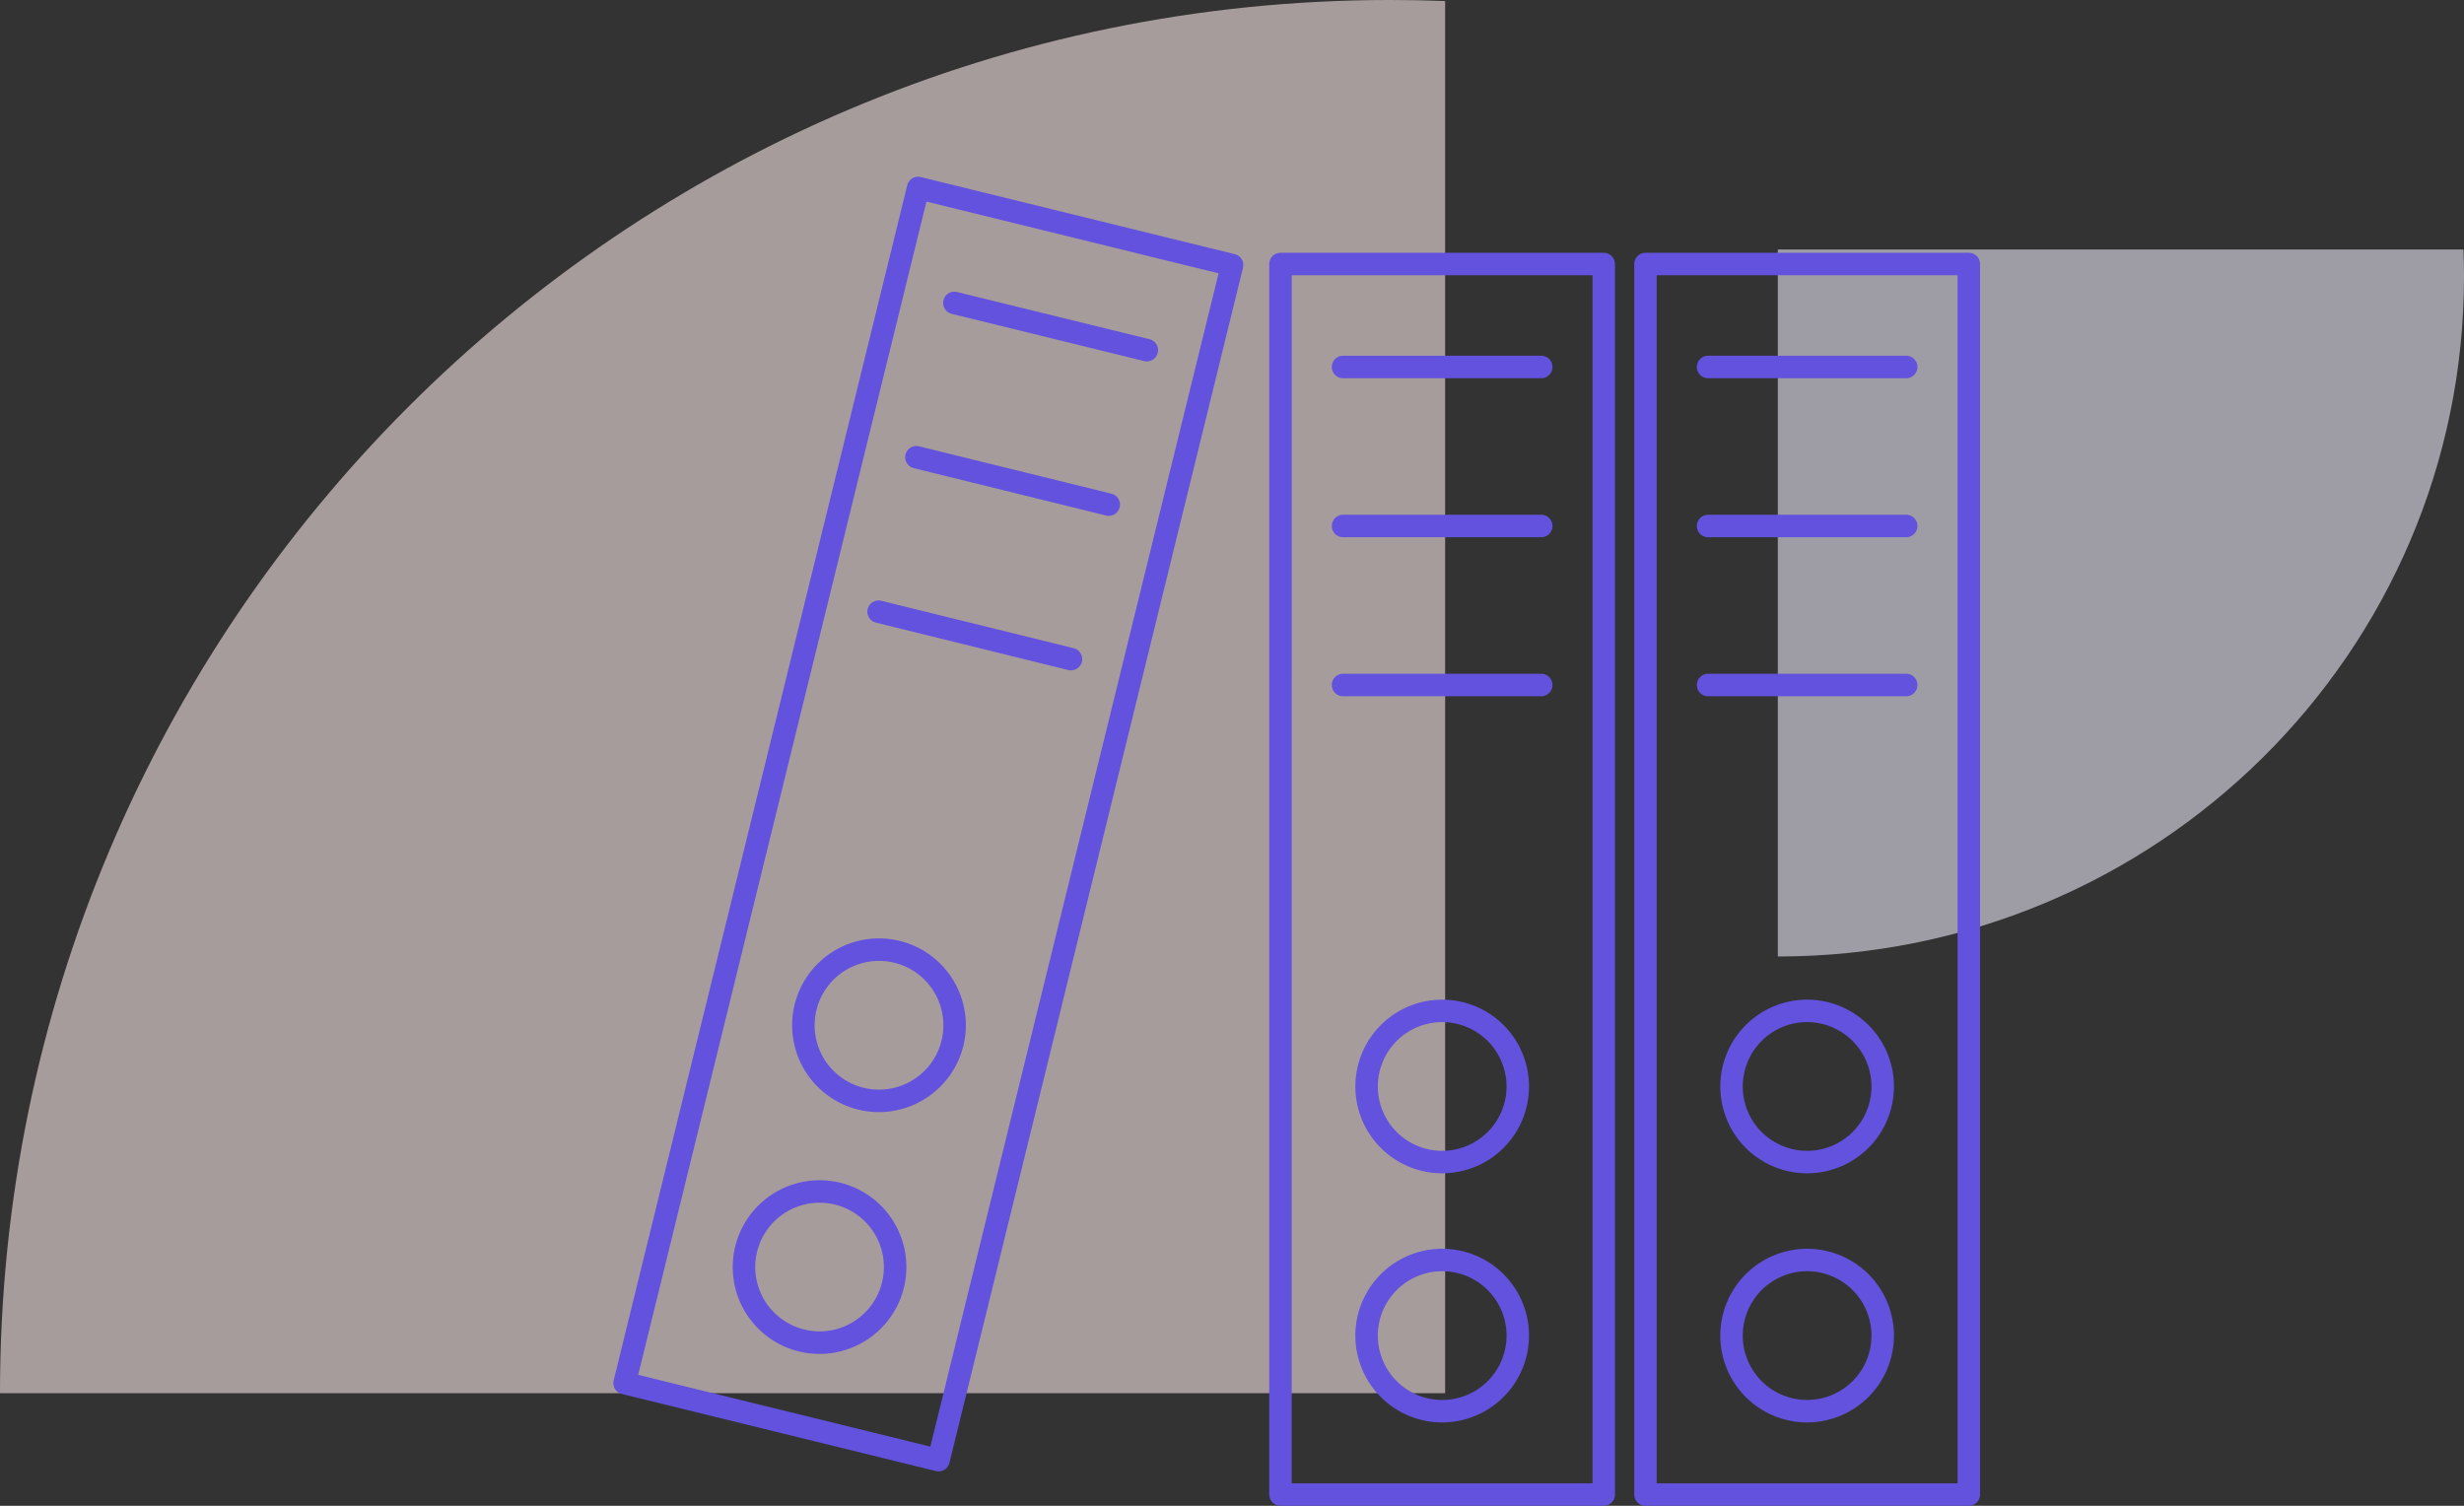
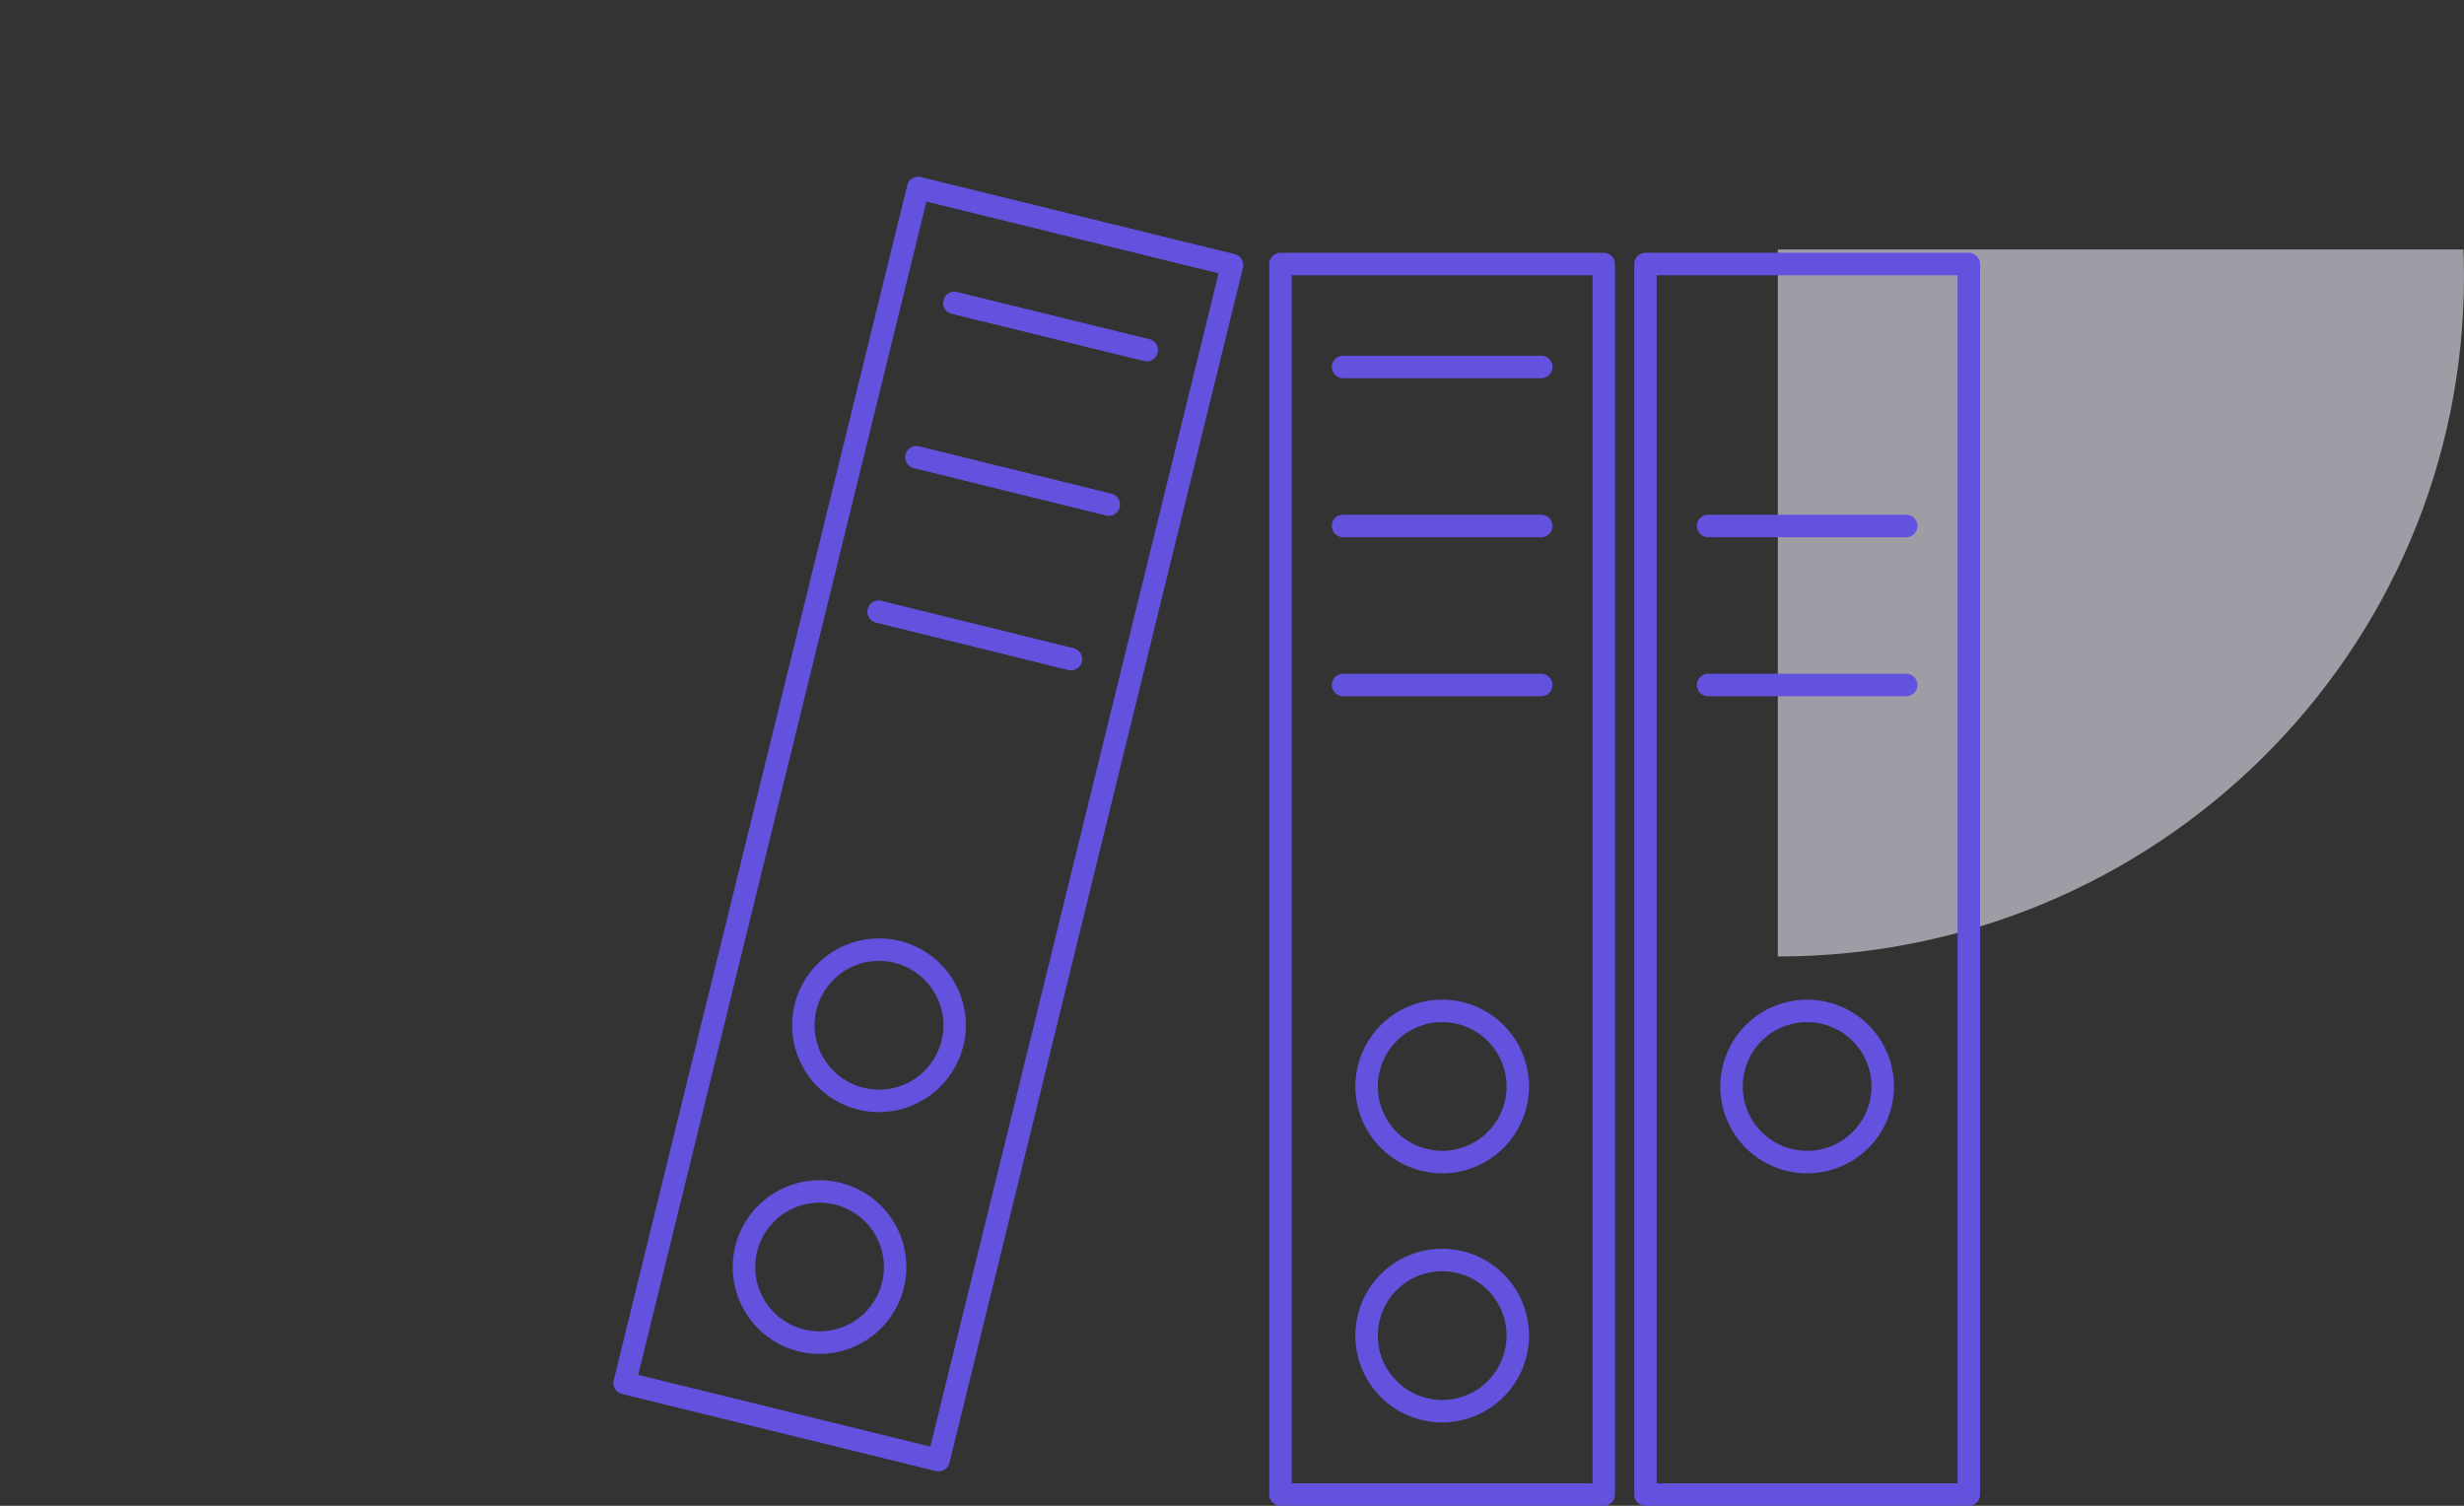
<svg xmlns="http://www.w3.org/2000/svg" id="Component_44_1" data-name="Component 44 – 1" width="237" height="144.833" viewBox="0 0 237 144.833">
  <rect x="0" y="0" width="237" height="144.833" fill="#333333" stroke="none" />
  <g id="Group_5720" data-name="Group 5720" transform="translate(-1269 -500)">
    <g id="Component_23_1" data-name="Component 23 – 1" transform="translate(1269 500)">
-       <path id="Intersection_5" data-name="Intersection 5" d="M0,134H139V.1q-2.638-.1-5.3-.1C59.858,0,0,59.994,0,134Z" fill="#ffedec" opacity="0.567" />
-     </g>
+       </g>
    <g id="Component_24_1" data-name="Component 24 – 1" transform="translate(1440 524)">
      <path id="Intersection_6" data-name="Intersection 6" d="M0,0H68V65.949Q66.709,66,65.406,66C29.283,66,0,36.451,0,0Z" transform="translate(0 68) rotate(-90)" fill="#efeefc" opacity="0.567" />
    </g>
  </g>
  <g id="Component_25_1" data-name="Component 25 – 1" transform="translate(59 17)">
    <g id="Group_5364" data-name="Group 5364">
      <path id="Path_1858" data-name="Path 1858" d="M391.779,396.366a1.166,1.166,0,0,1-.259-.032l-30.2-7.413a1.081,1.081,0,0,1-.791-1.306l28.235-114.952a1.079,1.079,0,0,1,1.306-.791l30.2,7.416a1.079,1.079,0,0,1,.789,1.306L392.826,395.543A1.079,1.079,0,0,1,391.779,396.366Zm-28.891-9.285,28.1,6.9,27.723-112.85-28.1-6.9Z" transform="translate(-360.502 -271.841)" fill="#6252dd" />
    </g>
    <g id="Group_5365" data-name="Group 5365" transform="translate(11.474 96.523)">
      <path id="Path_1859" data-name="Path 1859" d="M375.76,346.634a8.454,8.454,0,0,1-1.987-.238,8.354,8.354,0,0,1,1.991-16.467,8.518,8.518,0,0,1,1.994.239,8.354,8.354,0,0,1-2,16.465Zm0-14.544a6.187,6.187,0,1,0,1.477.178A6.314,6.314,0,0,0,375.763,332.09Z" transform="translate(-367.407 -329.93)" fill="#6252dd" />
    </g>
    <g id="Group_5366" data-name="Group 5366" transform="translate(17.189 73.265)">
      <path id="Path_1860" data-name="Path 1860" d="M379.2,332.637a8.354,8.354,0,1,1,8.117-6.361A8.394,8.394,0,0,1,379.2,332.637Zm.01-14.546a6.193,6.193,0,0,0-1.487,12.206,6.261,6.261,0,0,0,1.477.178,6.192,6.192,0,0,0,1.479-12.206A6.257,6.257,0,0,0,379.205,318.091Z" transform="translate(-370.847 -315.933)" fill="#6252dd" />
    </g>
    <g id="Group_5367" data-name="Group 5367" transform="translate(31.719 11.058)">
      <path id="Path_1861" data-name="Path 1861" d="M399.182,285.2a1.064,1.064,0,0,1-.259-.032l-18.509-4.543a1.079,1.079,0,1,1,.515-2.1l18.509,4.541a1.08,1.08,0,0,1-.256,2.129Z" transform="translate(-379.591 -278.496)" fill="#6252dd" />
    </g>
    <g id="Group_5368" data-name="Group 5368" transform="translate(28.07 25.902)">
      <path id="Path_1862" data-name="Path 1862" d="M396.977,294.147a1.08,1.08,0,0,1-.261-.033l-18.5-4.556a1.08,1.08,0,1,1,.515-2.1l18.5,4.556a1.081,1.081,0,0,1-.256,2.13Z" transform="translate(-377.395 -287.43)" fill="#6252dd" />
    </g>
    <g id="Group_5369" data-name="Group 5369" transform="translate(24.43 40.763)">
      <path id="Path_1863" data-name="Path 1863" d="M394.785,303.089a1.066,1.066,0,0,1-.259-.033l-18.5-4.558a1.079,1.079,0,0,1,.517-2.1l18.5,4.558a1.08,1.08,0,0,1-.258,2.129Z" transform="translate(-375.204 -296.373)" fill="#6252dd" />
    </g>
    <g id="Group_5370" data-name="Group 5370" transform="translate(63.083 7.316)">
      <path id="Path_1864" data-name="Path 1864" d="M430.64,396.761H399.546a1.08,1.08,0,0,1-1.08-1.08V277.326a1.08,1.08,0,0,1,1.08-1.082H430.64a1.08,1.08,0,0,1,1.08,1.082V395.681A1.08,1.08,0,0,1,430.64,396.761Zm-30.013-2.16H429.56v-116.2H400.628Z" transform="translate(-398.466 -276.244)" fill="#6252dd" />
    </g>
    <g id="Group_5371" data-name="Group 5371" transform="translate(71.364 103.113)">
      <path id="Path_1865" data-name="Path 1865" d="M411.8,350.6a8.352,8.352,0,1,1,8.355-8.361A8.364,8.364,0,0,1,411.8,350.6Zm0-14.543a6.19,6.19,0,1,0,6.193,6.181A6.188,6.188,0,0,0,411.8,336.058Z" transform="translate(-403.45 -333.896)" fill="#6252dd" />
    </g>
    <g id="Group_5372" data-name="Group 5372" transform="translate(71.364 79.152)">
      <path id="Path_1866" data-name="Path 1866" d="M411.8,336.179a8.351,8.351,0,1,1,8.355-8.343A8.355,8.355,0,0,1,411.8,336.179Zm0-14.543a6.19,6.19,0,1,0,6.193,6.2A6.2,6.2,0,0,0,411.8,321.636Z" transform="translate(-403.45 -319.476)" fill="#6252dd" />
    </g>
    <g id="Group_5373" data-name="Group 5373" transform="translate(69.103 17.218)">
      <path id="Path_1867" data-name="Path 1867" d="M422.231,284.365H403.169a1.081,1.081,0,0,1,0-2.162h19.062a1.081,1.081,0,0,1,0,2.162Z" transform="translate(-402.089 -282.203)" fill="#6252dd" />
    </g>
    <g id="Group_5374" data-name="Group 5374" transform="translate(69.103 32.511)">
      <path id="Path_1868" data-name="Path 1868" d="M422.231,293.569H403.169a1.081,1.081,0,0,1,0-2.162h19.062a1.081,1.081,0,0,1,0,2.162Z" transform="translate(-402.089 -291.407)" fill="#6252dd" />
    </g>
    <g id="Group_5375" data-name="Group 5375" transform="translate(69.103 47.807)">
      <path id="Path_1869" data-name="Path 1869" d="M422.231,302.774H403.169a1.081,1.081,0,0,1,0-2.162h19.062a1.081,1.081,0,0,1,0,2.162Z" transform="translate(-402.089 -300.612)" fill="#6252dd" />
    </g>
    <g id="Group_5376" data-name="Group 5376" transform="translate(98.189 7.316)">
      <path id="Path_1870" data-name="Path 1870" d="M451.777,396.761h-31.1a1.08,1.08,0,0,1-1.08-1.08V277.326a1.08,1.08,0,0,1,1.08-1.082h31.1a1.08,1.08,0,0,1,1.08,1.082V395.681A1.08,1.08,0,0,1,451.777,396.761Zm-30.023-2.16h28.941v-116.2H421.754Z" transform="translate(-419.594 -276.244)" fill="#6252dd" />
    </g>
    <g id="Group_5377" data-name="Group 5377" transform="translate(106.466 103.113)">
-       <path id="Path_1871" data-name="Path 1871" d="M432.926,350.6a8.352,8.352,0,1,1,8.353-8.361A8.367,8.367,0,0,1,432.926,350.6Zm0-14.543a6.19,6.19,0,1,0,6.191,6.181A6.192,6.192,0,0,0,432.926,336.058Z" transform="translate(-424.575 -333.896)" fill="#6252dd" />
-     </g>
+       </g>
    <g id="Group_5378" data-name="Group 5378" transform="translate(106.466 79.152)">
      <path id="Path_1872" data-name="Path 1872" d="M432.926,336.179a8.351,8.351,0,1,1,8.353-8.343A8.358,8.358,0,0,1,432.926,336.179Zm0-14.543a6.19,6.19,0,1,0,6.191,6.2A6.2,6.2,0,0,0,432.926,321.636Z" transform="translate(-424.575 -319.476)" fill="#6252dd" />
    </g>
    <g id="Group_5379" data-name="Group 5379" transform="translate(104.21 17.218)">
-       <path id="Path_1873" data-name="Path 1873" d="M443.351,284.365H424.3a1.081,1.081,0,0,1,0-2.162h19.054a1.081,1.081,0,0,1,0,2.162Z" transform="translate(-423.217 -282.203)" fill="#6252dd" />
-     </g>
+       </g>
    <g id="Group_5380" data-name="Group 5380" transform="translate(104.21 32.511)">
      <path id="Path_1874" data-name="Path 1874" d="M443.351,293.569H424.3a1.081,1.081,0,0,1,0-2.162h19.054a1.081,1.081,0,0,1,0,2.162Z" transform="translate(-423.217 -291.407)" fill="#6252dd" />
    </g>
    <g id="Group_5381" data-name="Group 5381" transform="translate(104.21 47.807)">
      <path id="Path_1875" data-name="Path 1875" d="M443.351,302.774H424.3a1.081,1.081,0,0,1,0-2.162h19.054a1.081,1.081,0,0,1,0,2.162Z" transform="translate(-423.217 -300.612)" fill="#6252dd" />
    </g>
  </g>
</svg>